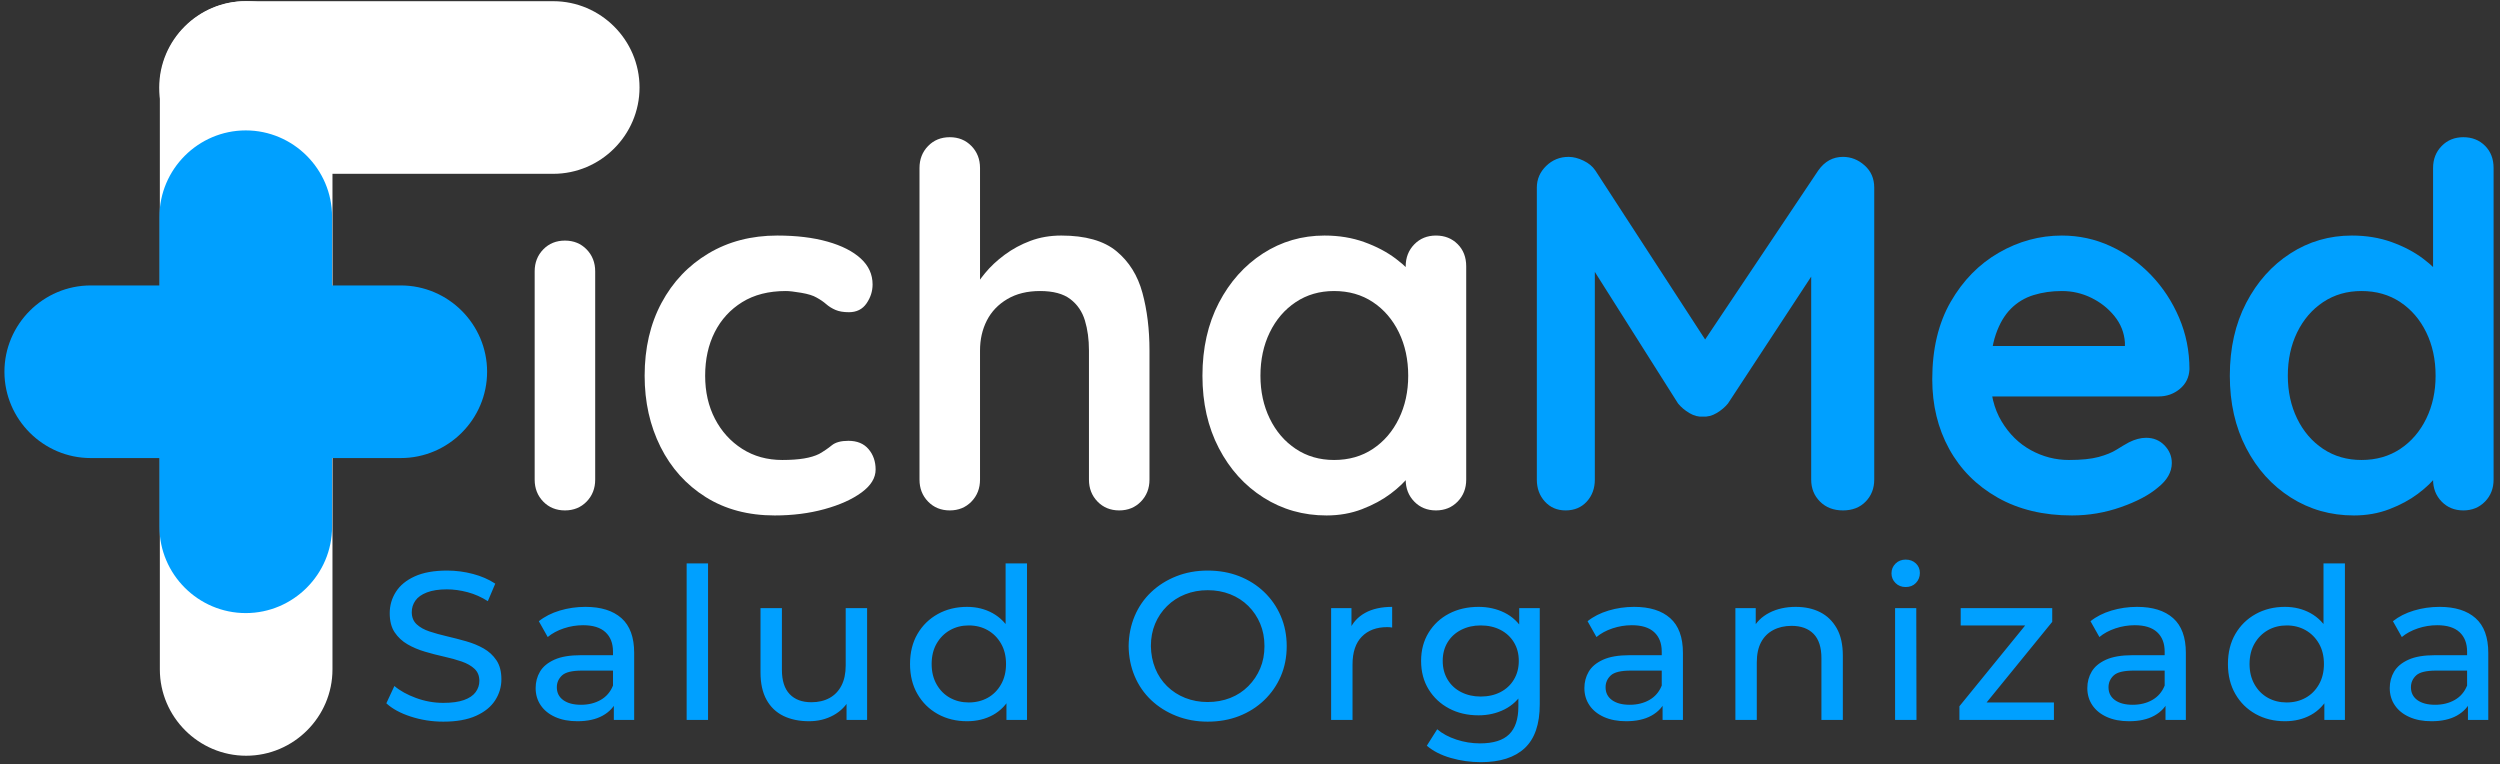
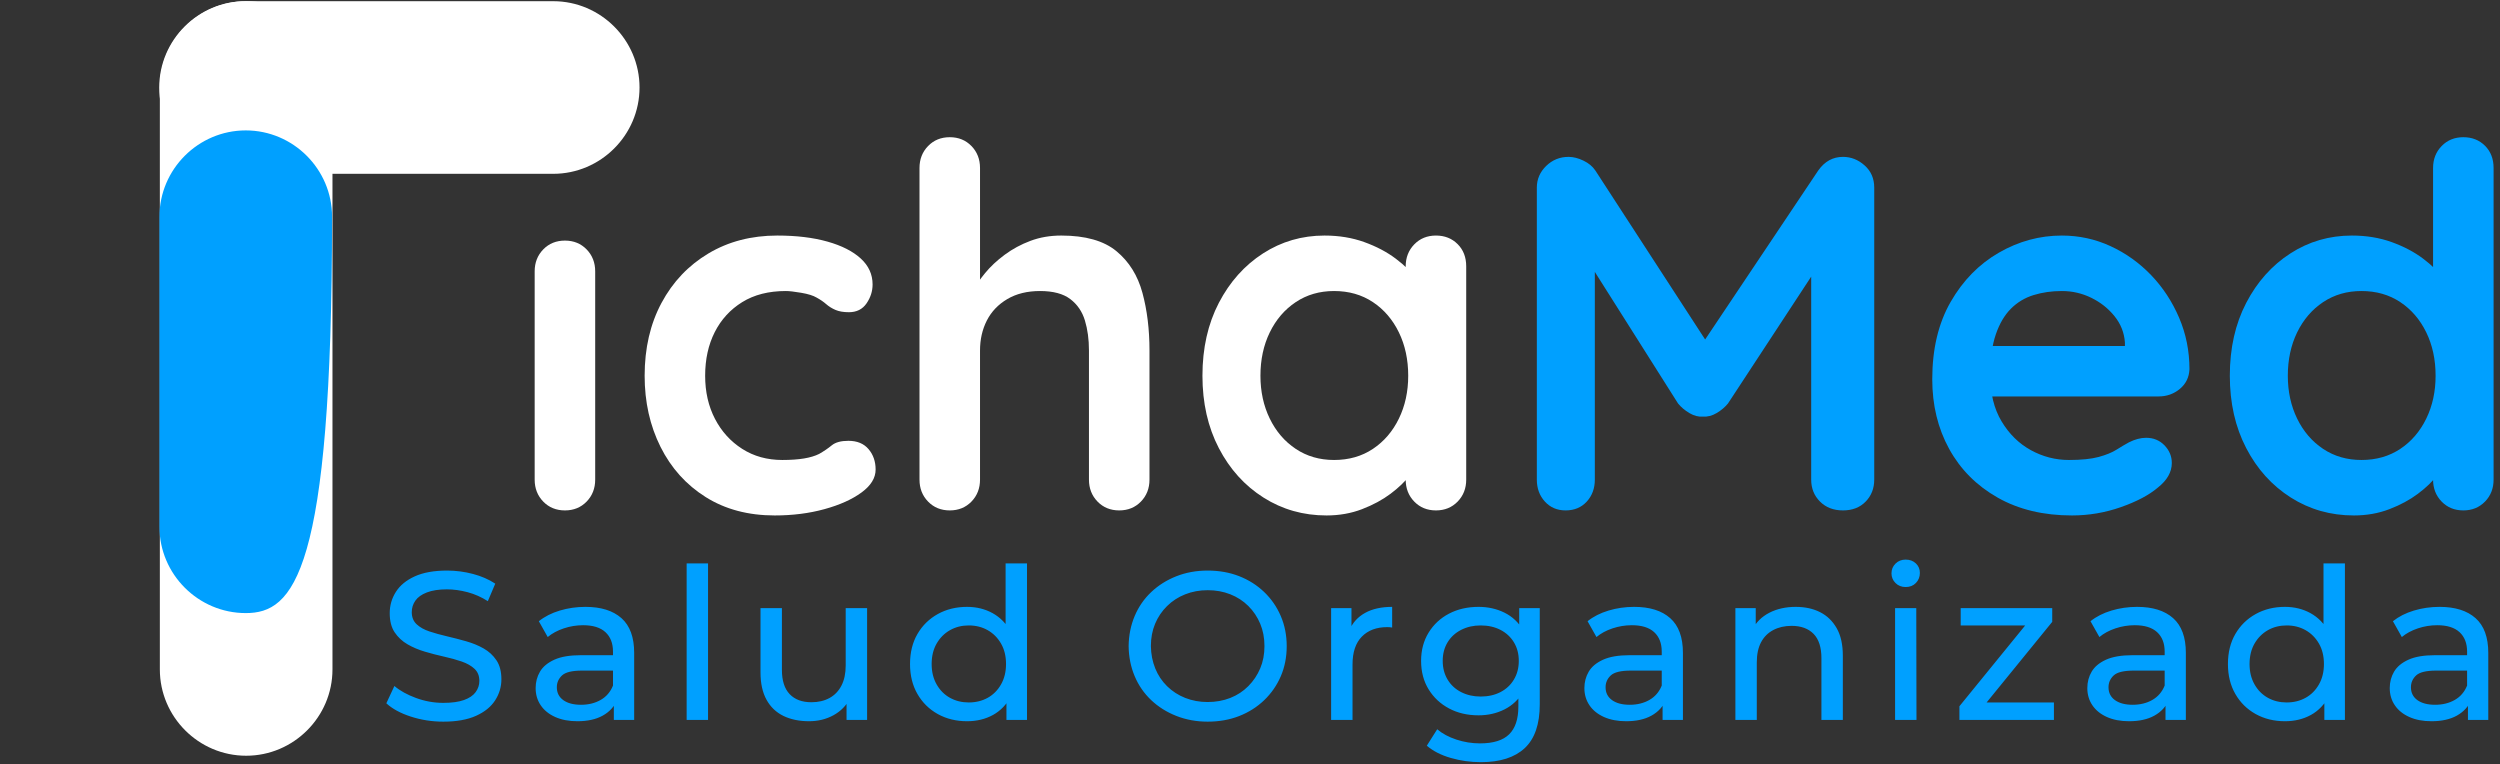
<svg xmlns="http://www.w3.org/2000/svg" width="363" height="111" viewBox="0 0 363 111" fill="none">
  <rect x="0" y="0" width="363" height="111" fill="#333333" stroke="none" />
  <path fill-rule="evenodd" clip-rule="evenodd" d="M23.121 12.706C23.121 5.813 28.76 0.174 35.653 0.174H80.328C87.221 0.174 92.86 5.813 92.86 12.706C92.86 19.599 87.221 25.238 80.328 25.238H35.653C28.76 25.238 23.121 19.599 23.121 12.706Z" fill="white" />
  <path fill-rule="evenodd" clip-rule="evenodd" d="M35.742 0.174C42.635 0.174 48.275 5.813 48.275 12.706V97.2C48.275 104.093 42.635 109.732 35.742 109.732C28.85 109.732 23.21 104.093 23.21 97.2V12.706C23.21 5.813 28.85 0.174 35.742 0.174Z" fill="white" />
  <path d="M64.372 104.784C62.731 104.784 61.157 104.539 59.649 104.048C58.142 103.558 56.957 102.915 56.096 102.118L57.265 99.606C58.085 100.301 59.137 100.883 60.419 101.352C61.701 101.822 63.019 102.057 64.372 102.057C65.603 102.057 66.603 101.919 67.372 101.643C68.142 101.368 68.706 100.985 69.065 100.494C69.424 100.004 69.603 99.463 69.603 98.871C69.603 98.135 69.367 97.548 68.895 97.109C68.424 96.67 67.803 96.318 67.034 96.052C66.265 95.787 65.419 95.552 64.496 95.347C63.573 95.143 62.645 94.903 61.711 94.627C60.778 94.352 59.932 93.994 59.173 93.555C58.414 93.116 57.793 92.539 57.311 91.824C56.829 91.109 56.588 90.18 56.588 89.036C56.588 87.913 56.886 86.881 57.481 85.942C58.076 85.002 58.988 84.251 60.219 83.69C61.45 83.128 63.019 82.847 64.927 82.847C66.198 82.847 67.45 83.011 68.68 83.337C69.911 83.664 70.988 84.134 71.911 84.747L70.834 87.29C69.911 86.697 68.932 86.263 67.896 85.987C66.86 85.712 65.86 85.574 64.896 85.574C63.727 85.574 62.758 85.722 61.988 86.018C61.219 86.314 60.66 86.713 60.311 87.213C59.962 87.713 59.788 88.27 59.788 88.883C59.788 89.618 60.024 90.205 60.496 90.644C60.968 91.084 61.588 91.431 62.357 91.686C63.127 91.942 63.973 92.176 64.896 92.391C65.819 92.605 66.747 92.845 67.68 93.111C68.614 93.376 69.46 93.724 70.219 94.153C70.978 94.582 71.598 95.153 72.08 95.868C72.562 96.583 72.803 97.502 72.803 98.626C72.803 99.729 72.501 100.75 71.895 101.689C71.29 102.629 70.362 103.38 69.111 103.941C67.86 104.503 66.28 104.784 64.372 104.784ZM89.129 104.539V101.138L89.006 100.464V94.612C89.006 93.407 88.642 92.468 87.913 91.793C87.185 91.119 86.103 90.782 84.667 90.782C83.703 90.782 82.765 90.936 81.852 91.242C80.939 91.548 80.165 91.967 79.529 92.498L78.237 90.2C79.078 89.526 80.093 89.011 81.283 88.653C82.472 88.296 83.713 88.117 85.006 88.117C87.262 88.117 89.005 88.663 90.236 89.756C91.467 90.849 92.082 92.529 92.082 94.796V104.539H89.129L89.129 104.539ZM83.837 104.722C82.606 104.722 81.534 104.518 80.621 104.11C79.708 103.701 79.006 103.134 78.514 102.409C78.021 101.684 77.775 100.852 77.775 99.912C77.775 99.034 77.985 98.237 78.406 97.523C78.826 96.808 79.519 96.231 80.483 95.792C81.447 95.353 82.739 95.133 84.36 95.133H89.467V97.37H84.514C83.078 97.37 82.108 97.604 81.606 98.074C81.103 98.544 80.852 99.116 80.852 99.79C80.852 100.586 81.165 101.209 81.79 101.659C82.416 102.108 83.273 102.333 84.36 102.333C85.447 102.333 86.4 102.098 87.221 101.628C88.042 101.158 88.637 100.464 89.006 99.545L89.59 101.659C89.18 102.619 88.488 103.369 87.513 103.91C86.539 104.452 85.313 104.722 83.837 104.722V104.722ZM99.701 104.539V81.806H102.808V104.539H99.701ZM117.472 104.722C116.057 104.722 114.821 104.467 113.765 103.957C112.708 103.446 111.888 102.665 111.303 101.613C110.719 100.561 110.426 99.238 110.426 97.645V88.301H113.534V97.278C113.534 98.83 113.908 99.999 114.657 100.786C115.406 101.572 116.457 101.965 117.811 101.965C118.816 101.965 119.693 101.761 120.441 101.352C121.19 100.944 121.77 100.341 122.18 99.545C122.59 98.748 122.795 97.778 122.795 96.634V88.301H125.903V104.539H122.918V100.188L123.442 101.383C122.888 102.445 122.082 103.267 121.026 103.849C119.97 104.431 118.785 104.722 117.472 104.722ZM140.413 104.722C138.834 104.722 137.418 104.375 136.167 103.681C134.916 102.986 133.931 102.016 133.213 100.77C132.495 99.524 132.136 98.074 132.136 96.42C132.136 94.745 132.495 93.289 133.213 92.054C133.931 90.818 134.916 89.853 136.167 89.159C137.418 88.464 138.834 88.117 140.413 88.117C141.788 88.117 143.028 88.423 144.136 89.036C145.244 89.649 146.131 90.563 146.798 91.778C147.464 92.993 147.798 94.54 147.798 96.42C147.798 98.258 147.475 99.795 146.828 101.031C146.182 102.266 145.305 103.191 144.198 103.803C143.09 104.416 141.829 104.722 140.413 104.722ZM140.659 101.996C141.685 101.996 142.603 101.771 143.413 101.322C144.223 100.872 144.87 100.224 145.351 99.376C145.833 98.529 146.075 97.543 146.075 96.42C146.075 95.276 145.833 94.285 145.351 93.448C144.869 92.611 144.223 91.962 143.413 91.502C142.603 91.043 141.685 90.813 140.659 90.813C139.654 90.813 138.747 91.043 137.936 91.502C137.126 91.962 136.48 92.611 135.998 93.448C135.516 94.285 135.275 95.276 135.275 96.42C135.275 97.543 135.516 98.529 135.998 99.376C136.48 100.224 137.126 100.872 137.936 101.322C138.747 101.771 139.654 101.996 140.659 101.996ZM146.136 104.539V100.249L146.321 96.389L146.013 92.498V81.805H149.121V104.538H146.136V104.539ZM175.354 104.784C173.733 104.784 172.22 104.508 170.815 103.957C169.41 103.405 168.19 102.639 167.154 101.659C166.118 100.678 165.318 99.519 164.754 98.181C164.19 96.844 163.897 95.388 163.877 93.816C163.897 92.243 164.19 90.787 164.754 89.45C165.318 88.112 166.118 86.953 167.154 85.972C168.19 84.992 169.405 84.226 170.8 83.674C172.195 83.123 173.713 82.847 175.354 82.847C177.015 82.847 178.538 83.118 179.923 83.659C181.307 84.201 182.518 84.966 183.554 85.957C184.59 86.948 185.395 88.112 185.969 89.45C186.543 90.787 186.83 92.243 186.83 93.816C186.83 95.409 186.543 96.869 185.969 98.197C185.395 99.524 184.589 100.683 183.554 101.674C182.518 102.665 181.307 103.43 179.923 103.972C178.538 104.513 177.015 104.784 175.354 104.784ZM175.354 101.934C176.544 101.934 177.641 101.735 178.646 101.337C179.651 100.939 180.523 100.367 181.261 99.621C182 98.876 182.574 98.018 182.984 97.048C183.395 96.078 183.6 95 183.6 93.816C183.6 92.631 183.395 91.549 182.984 90.568C182.574 89.588 182 88.73 181.261 87.995C180.523 87.259 179.651 86.692 178.646 86.294C177.641 85.896 176.544 85.697 175.354 85.697C174.184 85.697 173.097 85.896 172.092 86.294C171.087 86.692 170.21 87.259 169.462 87.995C168.713 88.73 168.133 89.588 167.723 90.568C167.313 91.549 167.108 92.631 167.108 93.816C167.128 94.98 167.339 96.057 167.739 97.048C168.138 98.039 168.713 98.901 169.462 99.637C170.21 100.372 171.087 100.939 172.092 101.337C173.097 101.735 174.184 101.935 175.354 101.935V101.934ZM193.279 104.539V88.301H196.233V92.682L195.925 91.518C196.397 90.415 197.161 89.572 198.218 88.99C199.274 88.408 200.582 88.117 202.141 88.117V91.119C202.018 91.099 201.9 91.084 201.787 91.073C201.674 91.063 201.556 91.058 201.433 91.058C199.874 91.058 198.643 91.518 197.741 92.437C196.838 93.356 196.387 94.704 196.387 96.481V104.539H193.279L193.279 104.539ZM215.02 110.666C213.523 110.666 212.066 110.462 210.651 110.053C209.235 109.645 208.077 109.052 207.174 108.276L208.682 105.887C209.42 106.52 210.348 107.02 211.466 107.388C212.584 107.756 213.728 107.939 214.897 107.939C216.825 107.939 218.235 107.5 219.128 106.622C220.02 105.744 220.466 104.406 220.466 102.609V99.269L220.774 95.96L220.589 92.651V88.301H223.574V102.271C223.574 105.151 222.846 107.271 221.389 108.629C219.933 109.987 217.81 110.666 215.02 110.666H215.02ZM214.682 103.865C213.081 103.865 211.656 103.533 210.405 102.869C209.153 102.205 208.164 101.281 207.435 100.096C206.707 98.912 206.343 97.533 206.343 95.96C206.343 94.408 206.707 93.039 207.435 91.855C208.164 90.67 209.153 89.751 210.405 89.097C211.656 88.444 213.081 88.117 214.682 88.117C216.056 88.117 217.312 88.398 218.451 88.959C219.589 89.521 220.507 90.384 221.205 91.548C221.902 92.713 222.251 94.183 222.251 95.96C222.251 97.757 221.902 99.238 221.205 100.403C220.507 101.567 219.589 102.435 218.451 103.007C217.312 103.579 216.056 103.865 214.682 103.865ZM214.989 101.138C216.076 101.138 217.035 100.923 217.866 100.494C218.697 100.065 219.348 99.458 219.82 98.671C220.292 97.885 220.528 96.981 220.528 95.96C220.528 94.939 220.292 94.04 219.82 93.264C219.348 92.488 218.697 91.885 217.866 91.457C217.035 91.028 216.076 90.813 214.989 90.813C213.943 90.813 213 91.028 212.158 91.457C211.318 91.885 210.661 92.488 210.189 93.264C209.717 94.04 209.482 94.939 209.482 95.96C209.482 96.981 209.717 97.885 210.189 98.671C210.661 99.458 211.318 100.066 212.158 100.494C213 100.923 213.943 101.138 214.989 101.138ZM241.407 104.539V101.138L241.284 100.464V94.612C241.284 93.407 240.92 92.468 240.191 91.793C239.463 91.119 238.381 90.782 236.945 90.782C235.981 90.782 235.043 90.936 234.13 91.242C233.217 91.548 232.443 91.967 231.807 92.498L230.515 90.2C231.356 89.526 232.371 89.011 233.561 88.653C234.751 88.296 235.992 88.117 237.284 88.117C239.54 88.117 241.284 88.663 242.515 89.756C243.745 90.849 244.361 92.529 244.361 94.796V104.539H241.407L241.407 104.539ZM236.115 104.722C234.884 104.722 233.812 104.518 232.899 104.11C231.987 103.701 231.284 103.134 230.792 102.409C230.3 101.684 230.053 100.852 230.053 99.912C230.053 99.034 230.264 98.237 230.684 97.523C231.105 96.808 231.797 96.231 232.761 95.792C233.725 95.353 235.017 95.133 236.638 95.133H241.745V97.37H236.792C235.356 97.37 234.387 97.604 233.884 98.074C233.382 98.544 233.13 99.116 233.13 99.79C233.13 100.586 233.443 101.209 234.069 101.659C234.694 102.108 235.551 102.333 236.638 102.333C237.725 102.333 238.679 102.098 239.499 101.628C240.32 101.158 240.915 100.464 241.284 99.545L241.869 101.659C241.458 102.619 240.766 103.369 239.792 103.91C238.817 104.452 237.592 104.722 236.115 104.722V104.722ZM260.748 88.117C262.081 88.117 263.256 88.372 264.271 88.883C265.286 89.394 266.091 90.17 266.686 91.211C267.281 92.253 267.579 93.581 267.579 95.194V104.539H264.471V95.562C264.471 93.989 264.091 92.815 263.333 92.039C262.573 91.262 261.507 90.874 260.132 90.874C259.127 90.874 258.24 91.079 257.471 91.487C256.702 91.895 256.112 92.488 255.702 93.264C255.292 94.04 255.087 95.01 255.087 96.174V104.539H251.979V88.301H254.933V92.651L254.44 91.426C254.974 90.364 255.794 89.547 256.902 88.975C258.01 88.403 259.291 88.117 260.748 88.117ZM275.166 104.539V88.301H278.243L278.273 104.539H275.166ZM276.704 85.237C276.109 85.237 275.617 85.043 275.227 84.655C274.838 84.267 274.643 83.797 274.643 83.246C274.643 82.694 274.838 82.224 275.227 81.836C275.617 81.448 276.109 81.254 276.704 81.254C277.299 81.254 277.792 81.438 278.181 81.805C278.571 82.173 278.766 82.633 278.766 83.184C278.766 83.756 278.576 84.241 278.197 84.64C277.817 85.038 277.32 85.237 276.704 85.237ZM284.507 104.539V102.547L294.907 89.771L295.522 90.813H284.692V88.301H297.984V90.292L287.584 103.068L286.907 101.996H298.23V104.539H284.507ZM314.432 104.539V101.138L314.309 100.464V94.612C314.309 93.407 313.945 92.468 313.217 91.793C312.489 91.119 311.407 90.782 309.971 90.782C309.007 90.782 308.068 90.936 307.156 91.242C306.243 91.548 305.468 91.967 304.832 92.498L303.54 90.2C304.381 89.526 305.396 89.011 306.586 88.653C307.776 88.296 309.017 88.117 310.309 88.117C312.566 88.117 314.309 88.663 315.54 89.756C316.771 90.849 317.386 92.529 317.386 94.796V104.539H314.432L314.432 104.539ZM309.14 104.722C307.909 104.722 306.838 104.518 305.925 104.11C305.012 103.701 304.309 103.134 303.817 102.409C303.325 101.684 303.079 100.852 303.079 99.912C303.079 99.034 303.289 98.237 303.71 97.523C304.13 96.808 304.822 96.231 305.786 95.792C306.751 95.353 308.043 95.133 309.663 95.133H314.771V97.37H309.817C308.381 97.37 307.412 97.604 306.909 98.074C306.407 98.544 306.156 99.116 306.156 99.79C306.156 100.586 306.468 101.209 307.094 101.659C307.72 102.108 308.576 102.333 309.663 102.333C310.75 102.333 311.704 102.098 312.525 101.628C313.345 101.158 313.94 100.464 314.309 99.545L314.894 101.659C314.484 102.619 313.791 103.369 312.817 103.91C311.843 104.452 310.617 104.722 309.14 104.722V104.722ZM331.773 104.722C330.194 104.722 328.778 104.375 327.527 103.681C326.276 102.986 325.291 102.016 324.573 100.77C323.855 99.524 323.496 98.074 323.496 96.42C323.496 94.745 323.855 93.289 324.573 92.054C325.291 90.818 326.276 89.853 327.527 89.159C328.778 88.464 330.194 88.117 331.773 88.117C333.148 88.117 334.389 88.423 335.496 89.036C336.604 89.649 337.491 90.563 338.158 91.778C338.824 92.993 339.158 94.54 339.158 96.42C339.158 98.258 338.835 99.795 338.189 101.031C337.542 102.266 336.665 103.191 335.558 103.803C334.45 104.416 333.189 104.722 331.773 104.722ZM332.019 101.996C333.045 101.996 333.963 101.771 334.773 101.322C335.583 100.872 336.23 100.224 336.712 99.376C337.194 98.529 337.435 97.543 337.435 96.42C337.435 95.276 337.194 94.285 336.712 93.448C336.23 92.611 335.583 91.962 334.773 91.502C333.963 91.043 333.045 90.813 332.019 90.813C331.014 90.813 330.107 91.043 329.296 91.502C328.486 91.962 327.84 92.611 327.358 93.448C326.876 94.285 326.635 95.276 326.635 96.42C326.635 97.543 326.876 98.529 327.358 99.376C327.84 100.224 328.486 100.872 329.296 101.322C330.107 101.771 331.014 101.996 332.019 101.996ZM337.496 104.539V100.249L337.681 96.389L337.373 92.498V81.805H340.481V104.538H337.496V104.539ZM358.345 104.539V101.138L358.222 100.464V94.612C358.222 93.407 357.858 92.468 357.129 91.793C356.401 91.119 355.319 90.782 353.883 90.782C352.919 90.782 351.981 90.936 351.068 91.242C350.155 91.548 349.381 91.967 348.745 92.498L347.452 90.2C348.294 89.526 349.309 89.011 350.499 88.653C351.688 88.296 352.929 88.117 354.222 88.117C356.478 88.117 358.222 88.663 359.452 89.756C360.683 90.849 361.298 92.529 361.298 94.796V104.539H358.345L358.345 104.539ZM353.053 104.722C351.822 104.722 350.75 104.518 349.837 104.11C348.924 103.701 348.222 103.134 347.73 102.409C347.237 101.684 346.991 100.852 346.991 99.912C346.991 99.034 347.201 98.237 347.622 97.523C348.042 96.808 348.735 96.231 349.699 95.792C350.663 95.353 351.955 95.133 353.576 95.133H358.683V97.37H353.73C352.294 97.37 351.324 97.604 350.822 98.074C350.319 98.544 350.068 99.116 350.068 99.79C350.068 100.586 350.381 101.209 351.006 101.659C351.632 102.108 352.489 102.333 353.576 102.333C354.663 102.333 355.617 102.098 356.437 101.628C357.258 101.158 357.853 100.464 358.222 99.545L358.806 101.659C358.396 102.619 357.704 103.369 356.729 103.91C355.755 104.452 354.529 104.722 353.053 104.722V104.722Z" fill="#00A0FF" />
  <path d="M86.422 69.645C86.422 70.914 86.008 71.976 85.177 72.831C84.348 73.685 83.298 74.112 82.029 74.112C80.76 74.112 79.71 73.685 78.879 72.831C78.05 71.976 77.634 70.914 77.634 69.645V39.401C77.634 38.132 78.05 37.07 78.879 36.215C79.71 35.361 80.76 34.934 82.029 34.934C83.298 34.934 84.348 35.361 85.177 36.215C86.008 37.07 86.422 38.132 86.422 39.401V69.645Z" fill="white" />
  <path d="M112.86 34.202C115.643 34.202 118.071 34.495 120.146 35.081C122.221 35.666 123.832 36.484 124.98 37.534C126.127 38.584 126.7 39.84 126.7 41.305C126.7 42.282 126.407 43.197 125.822 44.051C125.236 44.906 124.381 45.333 123.259 45.333C122.478 45.333 121.831 45.223 121.318 45.003C120.805 44.783 120.354 44.503 119.963 44.161C119.573 43.819 119.109 43.502 118.572 43.209C118.084 42.916 117.339 42.684 116.338 42.513C115.338 42.342 114.593 42.257 114.105 42.257C111.615 42.257 109.504 42.794 107.771 43.868C106.038 44.942 104.707 46.395 103.78 48.225C102.852 50.056 102.388 52.168 102.388 54.56C102.388 56.903 102.864 58.99 103.816 60.821C104.768 62.651 106.086 64.104 107.771 65.178C109.455 66.252 111.395 66.789 113.592 66.789C114.813 66.789 115.862 66.716 116.741 66.57C117.62 66.423 118.352 66.203 118.938 65.91C119.621 65.52 120.232 65.105 120.769 64.665C121.306 64.226 122.111 64.006 123.185 64.006C124.455 64.006 125.431 64.409 126.114 65.215C126.798 66.02 127.14 67.009 127.14 68.18C127.14 69.401 126.456 70.511 125.089 71.512C123.722 72.513 121.928 73.319 119.707 73.929C117.486 74.539 115.081 74.844 112.494 74.844C108.637 74.844 105.293 73.953 102.461 72.172C99.63 70.39 97.445 67.961 95.907 64.885C94.369 61.809 93.601 58.368 93.601 54.56C93.601 50.556 94.418 47.029 96.054 43.978C97.689 40.927 99.959 38.535 102.864 36.801C105.769 35.069 109.101 34.202 112.86 34.202Z" fill="white" />
  <path d="M154.089 34.202C157.604 34.202 160.277 34.959 162.108 36.472C163.939 37.985 165.196 39.999 165.879 42.513C166.563 45.027 166.905 47.822 166.905 50.898V69.645C166.905 70.914 166.49 71.976 165.66 72.831C164.83 73.685 163.78 74.112 162.511 74.112C161.242 74.112 160.192 73.685 159.362 72.831C158.532 71.976 158.117 70.914 158.117 69.645V50.898C158.117 49.287 157.922 47.835 157.531 46.541C157.141 45.247 156.433 44.21 155.408 43.429C154.382 42.648 152.918 42.257 151.014 42.257C149.159 42.257 147.572 42.648 146.254 43.429C144.936 44.21 143.947 45.247 143.288 46.541C142.629 47.835 142.299 49.287 142.299 50.898V69.645C142.299 70.914 141.884 71.976 141.054 72.831C140.224 73.685 139.175 74.112 137.906 74.112C136.636 74.112 135.587 73.685 134.757 72.831C133.927 71.976 133.512 70.914 133.512 69.645V24.389C133.512 23.12 133.927 22.058 134.757 21.203C135.587 20.349 136.636 19.922 137.906 19.922C139.175 19.922 140.224 20.349 141.054 21.203C141.884 22.058 142.299 23.12 142.299 24.389V42.55L141.201 42.33C141.64 41.5 142.251 40.609 143.031 39.657C143.813 38.705 144.765 37.815 145.888 36.985C147.01 36.154 148.255 35.483 149.622 34.971C150.989 34.458 152.478 34.202 154.089 34.202L154.089 34.202Z" fill="white" />
  <path d="M208.501 34.202C209.77 34.202 210.819 34.617 211.649 35.447C212.479 36.277 212.894 37.351 212.894 38.669V69.645C212.894 70.915 212.479 71.976 211.649 72.831C210.819 73.685 209.77 74.112 208.501 74.112C207.231 74.112 206.182 73.685 205.352 72.831C204.522 71.976 204.107 70.915 204.107 69.645V66.057L205.718 66.716C205.718 67.351 205.376 68.12 204.693 69.023C204.009 69.926 203.081 70.817 201.91 71.695C200.738 72.574 199.359 73.319 197.772 73.929C196.186 74.539 194.465 74.844 192.61 74.844C189.241 74.844 186.19 73.978 183.456 72.245C180.722 70.512 178.562 68.12 176.975 65.068C175.388 62.017 174.595 58.514 174.595 54.56C174.595 50.556 175.389 47.029 176.975 43.978C178.562 40.927 180.698 38.535 183.383 36.801C186.068 35.069 189.046 34.202 192.317 34.202C194.416 34.202 196.344 34.519 198.102 35.154C199.859 35.788 201.385 36.594 202.679 37.57C203.972 38.547 204.973 39.535 205.681 40.536C206.389 41.537 206.743 42.379 206.743 43.063L204.107 44.014V38.669C204.107 37.4 204.522 36.338 205.352 35.483C206.182 34.629 207.231 34.202 208.501 34.202H208.501ZM193.708 66.789C195.856 66.789 197.736 66.252 199.347 65.178C200.958 64.104 202.215 62.639 203.118 60.784C204.021 58.929 204.473 56.854 204.473 54.56C204.473 52.216 204.021 50.117 203.118 48.262C202.215 46.407 200.958 44.942 199.347 43.868C197.736 42.794 195.856 42.257 193.708 42.257C191.609 42.257 189.754 42.794 188.143 43.868C186.532 44.942 185.274 46.407 184.371 48.262C183.468 50.117 183.016 52.216 183.016 54.56C183.016 56.854 183.468 58.929 184.371 60.784C185.274 62.639 186.532 64.104 188.143 65.178C189.754 66.252 191.609 66.789 193.708 66.789Z" fill="white" />
  <path d="M227.762 22.778C228.445 22.778 229.165 22.961 229.922 23.327C230.679 23.693 231.252 24.169 231.643 24.755L249.438 52.143L245.776 51.997L264.01 24.755C264.938 23.437 266.134 22.778 267.599 22.778C268.77 22.778 269.82 23.193 270.747 24.023C271.675 24.853 272.139 25.927 272.139 27.245V69.645C272.139 70.915 271.724 71.976 270.894 72.831C270.064 73.685 268.966 74.112 267.599 74.112C266.232 74.112 265.121 73.685 264.267 72.831C263.412 71.976 262.985 70.915 262.985 69.645V35.154L265.841 35.813L250.902 58.587C250.463 59.124 249.914 59.588 249.254 59.979C248.595 60.369 247.924 60.54 247.241 60.492C246.606 60.54 245.959 60.369 245.3 59.979C244.641 59.588 244.092 59.124 243.652 58.587L229.665 36.472L231.569 32.591V69.645C231.569 70.915 231.179 71.976 230.398 72.831C229.617 73.685 228.591 74.112 227.322 74.112C226.101 74.112 225.101 73.685 224.32 72.831C223.539 71.976 223.148 70.915 223.148 69.645V27.245C223.148 26.024 223.6 24.975 224.503 24.096C225.406 23.217 226.492 22.778 227.762 22.778H227.762Z" fill="#00A0FF" />
  <path d="M300.848 74.844C296.698 74.844 293.097 73.978 290.046 72.245C286.995 70.512 284.652 68.156 283.016 65.178C281.381 62.2 280.563 58.831 280.563 55.072C280.563 50.678 281.454 46.932 283.236 43.832C285.018 40.731 287.349 38.352 290.229 36.692C293.11 35.032 296.161 34.202 299.383 34.202C301.873 34.202 304.228 34.715 306.45 35.74C308.671 36.765 310.636 38.169 312.345 39.95C314.053 41.732 315.408 43.795 316.409 46.138C317.41 48.482 317.91 50.971 317.91 53.608C317.861 54.779 317.398 55.731 316.519 56.464C315.64 57.196 314.615 57.562 313.443 57.562H285.469L283.273 50.239H310.148L308.537 51.704V49.727C308.439 48.311 307.939 47.042 307.035 45.919C306.132 44.796 305.009 43.905 303.667 43.246C302.324 42.587 300.896 42.257 299.383 42.257C297.918 42.257 296.551 42.453 295.282 42.843C294.013 43.234 292.914 43.893 291.987 44.82C291.059 45.748 290.327 46.993 289.79 48.555C289.253 50.117 288.984 52.094 288.984 54.487C288.984 57.123 289.533 59.356 290.632 61.187C291.731 63.018 293.146 64.409 294.879 65.361C296.612 66.313 298.455 66.789 300.408 66.789C302.214 66.789 303.655 66.643 304.729 66.35C305.803 66.057 306.669 65.703 307.328 65.288C307.987 64.873 308.585 64.519 309.122 64.226C310.001 63.787 310.831 63.567 311.612 63.567C312.686 63.567 313.577 63.933 314.285 64.665C314.993 65.398 315.347 66.252 315.347 67.228C315.347 68.547 314.663 69.743 313.296 70.817C312.027 71.891 310.245 72.831 307.951 73.636C305.656 74.442 303.289 74.844 300.848 74.844L300.848 74.844Z" fill="#00A0FF" />
  <path d="M357.675 19.922C358.945 19.922 359.994 20.337 360.824 21.167C361.654 21.997 362.069 23.071 362.069 24.389V69.645C362.069 70.914 361.654 71.976 360.824 72.831C359.994 73.685 358.945 74.112 357.675 74.112C356.406 74.112 355.356 73.685 354.526 72.831C353.697 71.976 353.281 70.914 353.281 69.645V66.057L354.893 66.716C354.893 67.351 354.551 68.12 353.867 69.023C353.184 69.926 352.256 70.817 351.085 71.695C349.913 72.574 348.534 73.319 346.947 73.929C345.36 74.539 343.639 74.844 341.785 74.844C338.416 74.844 335.365 73.978 332.631 72.245C329.897 70.512 327.737 68.119 326.15 65.068C324.563 62.017 323.77 58.514 323.77 54.56C323.77 50.556 324.563 47.029 326.15 43.978C327.737 40.927 329.872 38.535 332.558 36.801C335.243 35.068 338.221 34.202 341.492 34.202C343.591 34.202 345.519 34.519 347.277 35.154C349.034 35.788 350.56 36.594 351.854 37.57C353.147 38.547 354.148 39.535 354.856 40.536C355.564 41.537 355.918 42.379 355.918 43.062L353.282 44.014V24.389C353.282 23.12 353.697 22.058 354.527 21.203C355.357 20.349 356.406 19.922 357.675 19.922H357.675ZM342.883 66.789C345.031 66.789 346.911 66.252 348.522 65.178C350.133 64.104 351.39 62.639 352.293 60.784C353.196 58.929 353.648 56.854 353.648 54.559C353.648 52.216 353.196 50.117 352.293 48.262C351.39 46.407 350.133 44.942 348.522 43.868C346.91 42.794 345.031 42.257 342.883 42.257C340.784 42.257 338.928 42.794 337.317 43.868C335.706 44.942 334.449 46.407 333.546 48.262C332.643 50.117 332.191 52.216 332.191 54.559C332.191 56.854 332.643 58.929 333.546 60.784C334.449 62.639 335.706 64.104 337.317 65.178C338.928 66.252 340.784 66.789 342.883 66.789Z" fill="#00A0FF" />
-   <path fill-rule="evenodd" clip-rule="evenodd" d="M35.684 18.935C42.577 18.935 48.216 24.575 48.216 31.468V76.488C48.216 83.38 42.577 89.02 35.684 89.02C28.792 89.02 23.152 83.38 23.152 76.488V31.468C23.152 24.575 28.792 18.935 35.684 18.935Z" fill="#00A0FF" />
-   <path fill-rule="evenodd" clip-rule="evenodd" d="M0.643 53.978C0.643 47.085 6.282 41.446 13.175 41.446H58.195C65.088 41.446 70.727 47.085 70.727 53.978C70.727 60.87 65.088 66.51 58.195 66.51H13.175C6.282 66.51 0.643 60.87 0.643 53.978Z" fill="#00A0FF" />
+   <path fill-rule="evenodd" clip-rule="evenodd" d="M35.684 18.935C42.577 18.935 48.216 24.575 48.216 31.468C48.216 83.38 42.577 89.02 35.684 89.02C28.792 89.02 23.152 83.38 23.152 76.488V31.468C23.152 24.575 28.792 18.935 35.684 18.935Z" fill="#00A0FF" />
</svg>